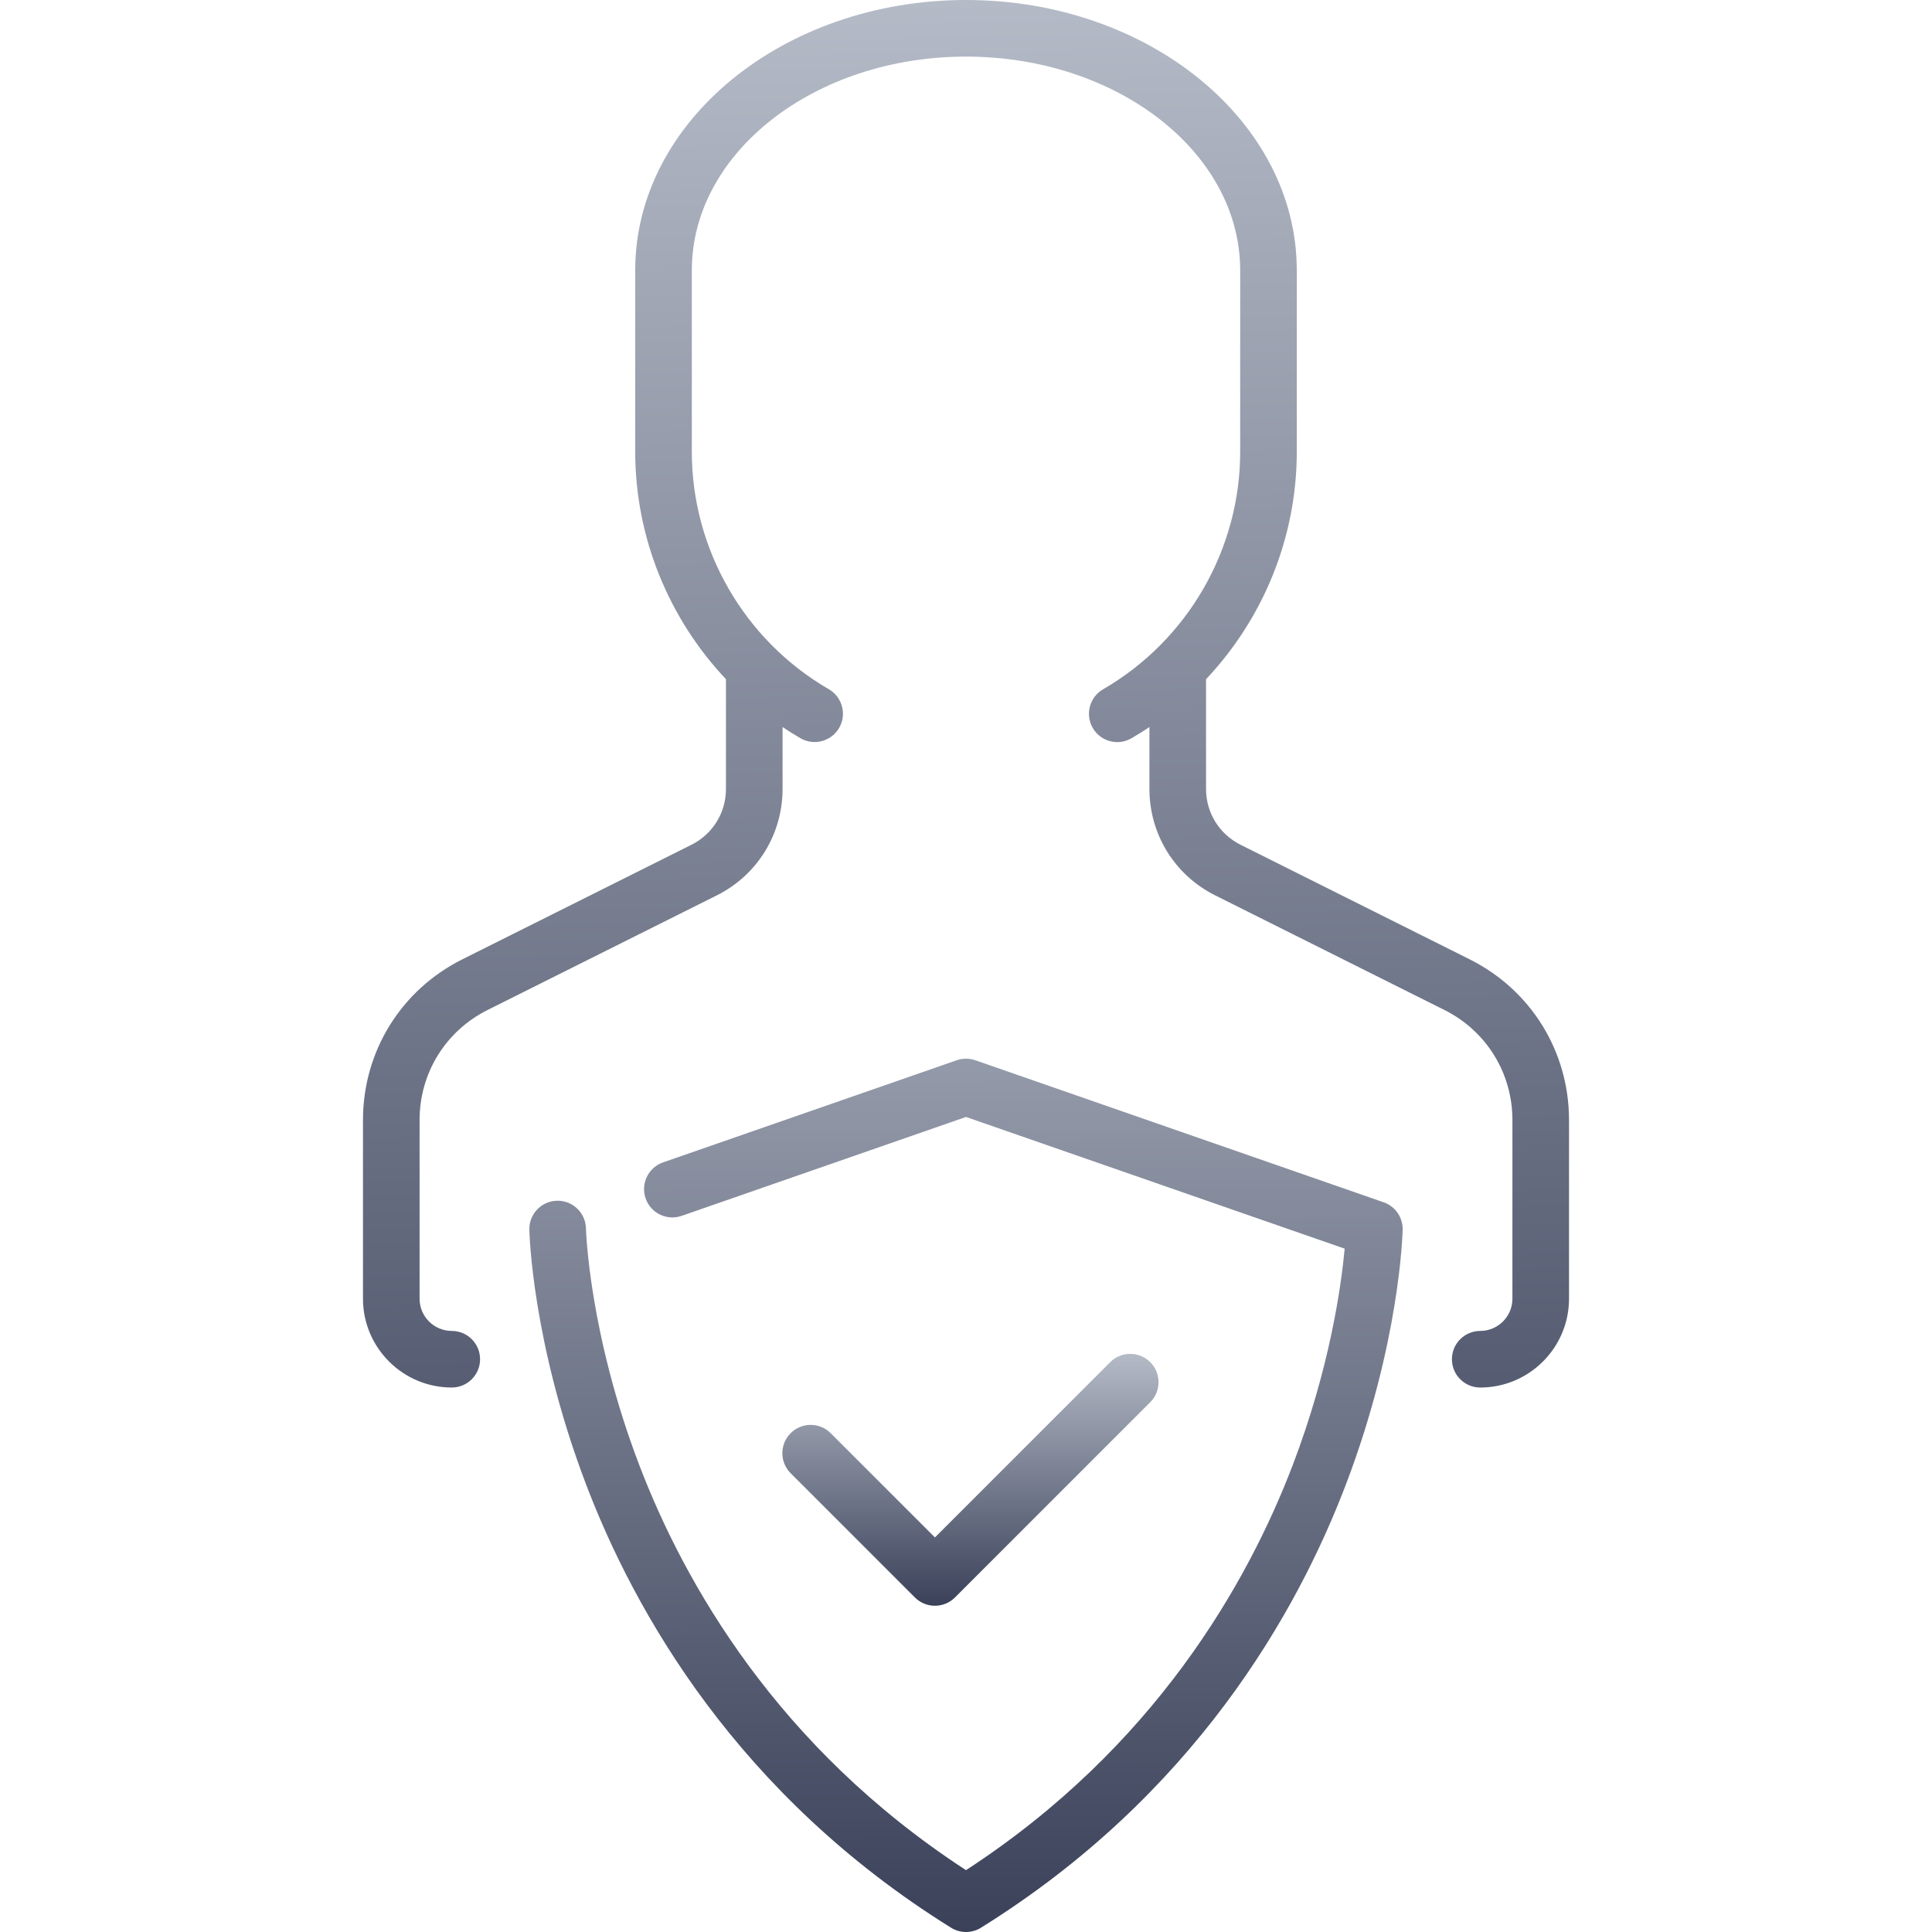
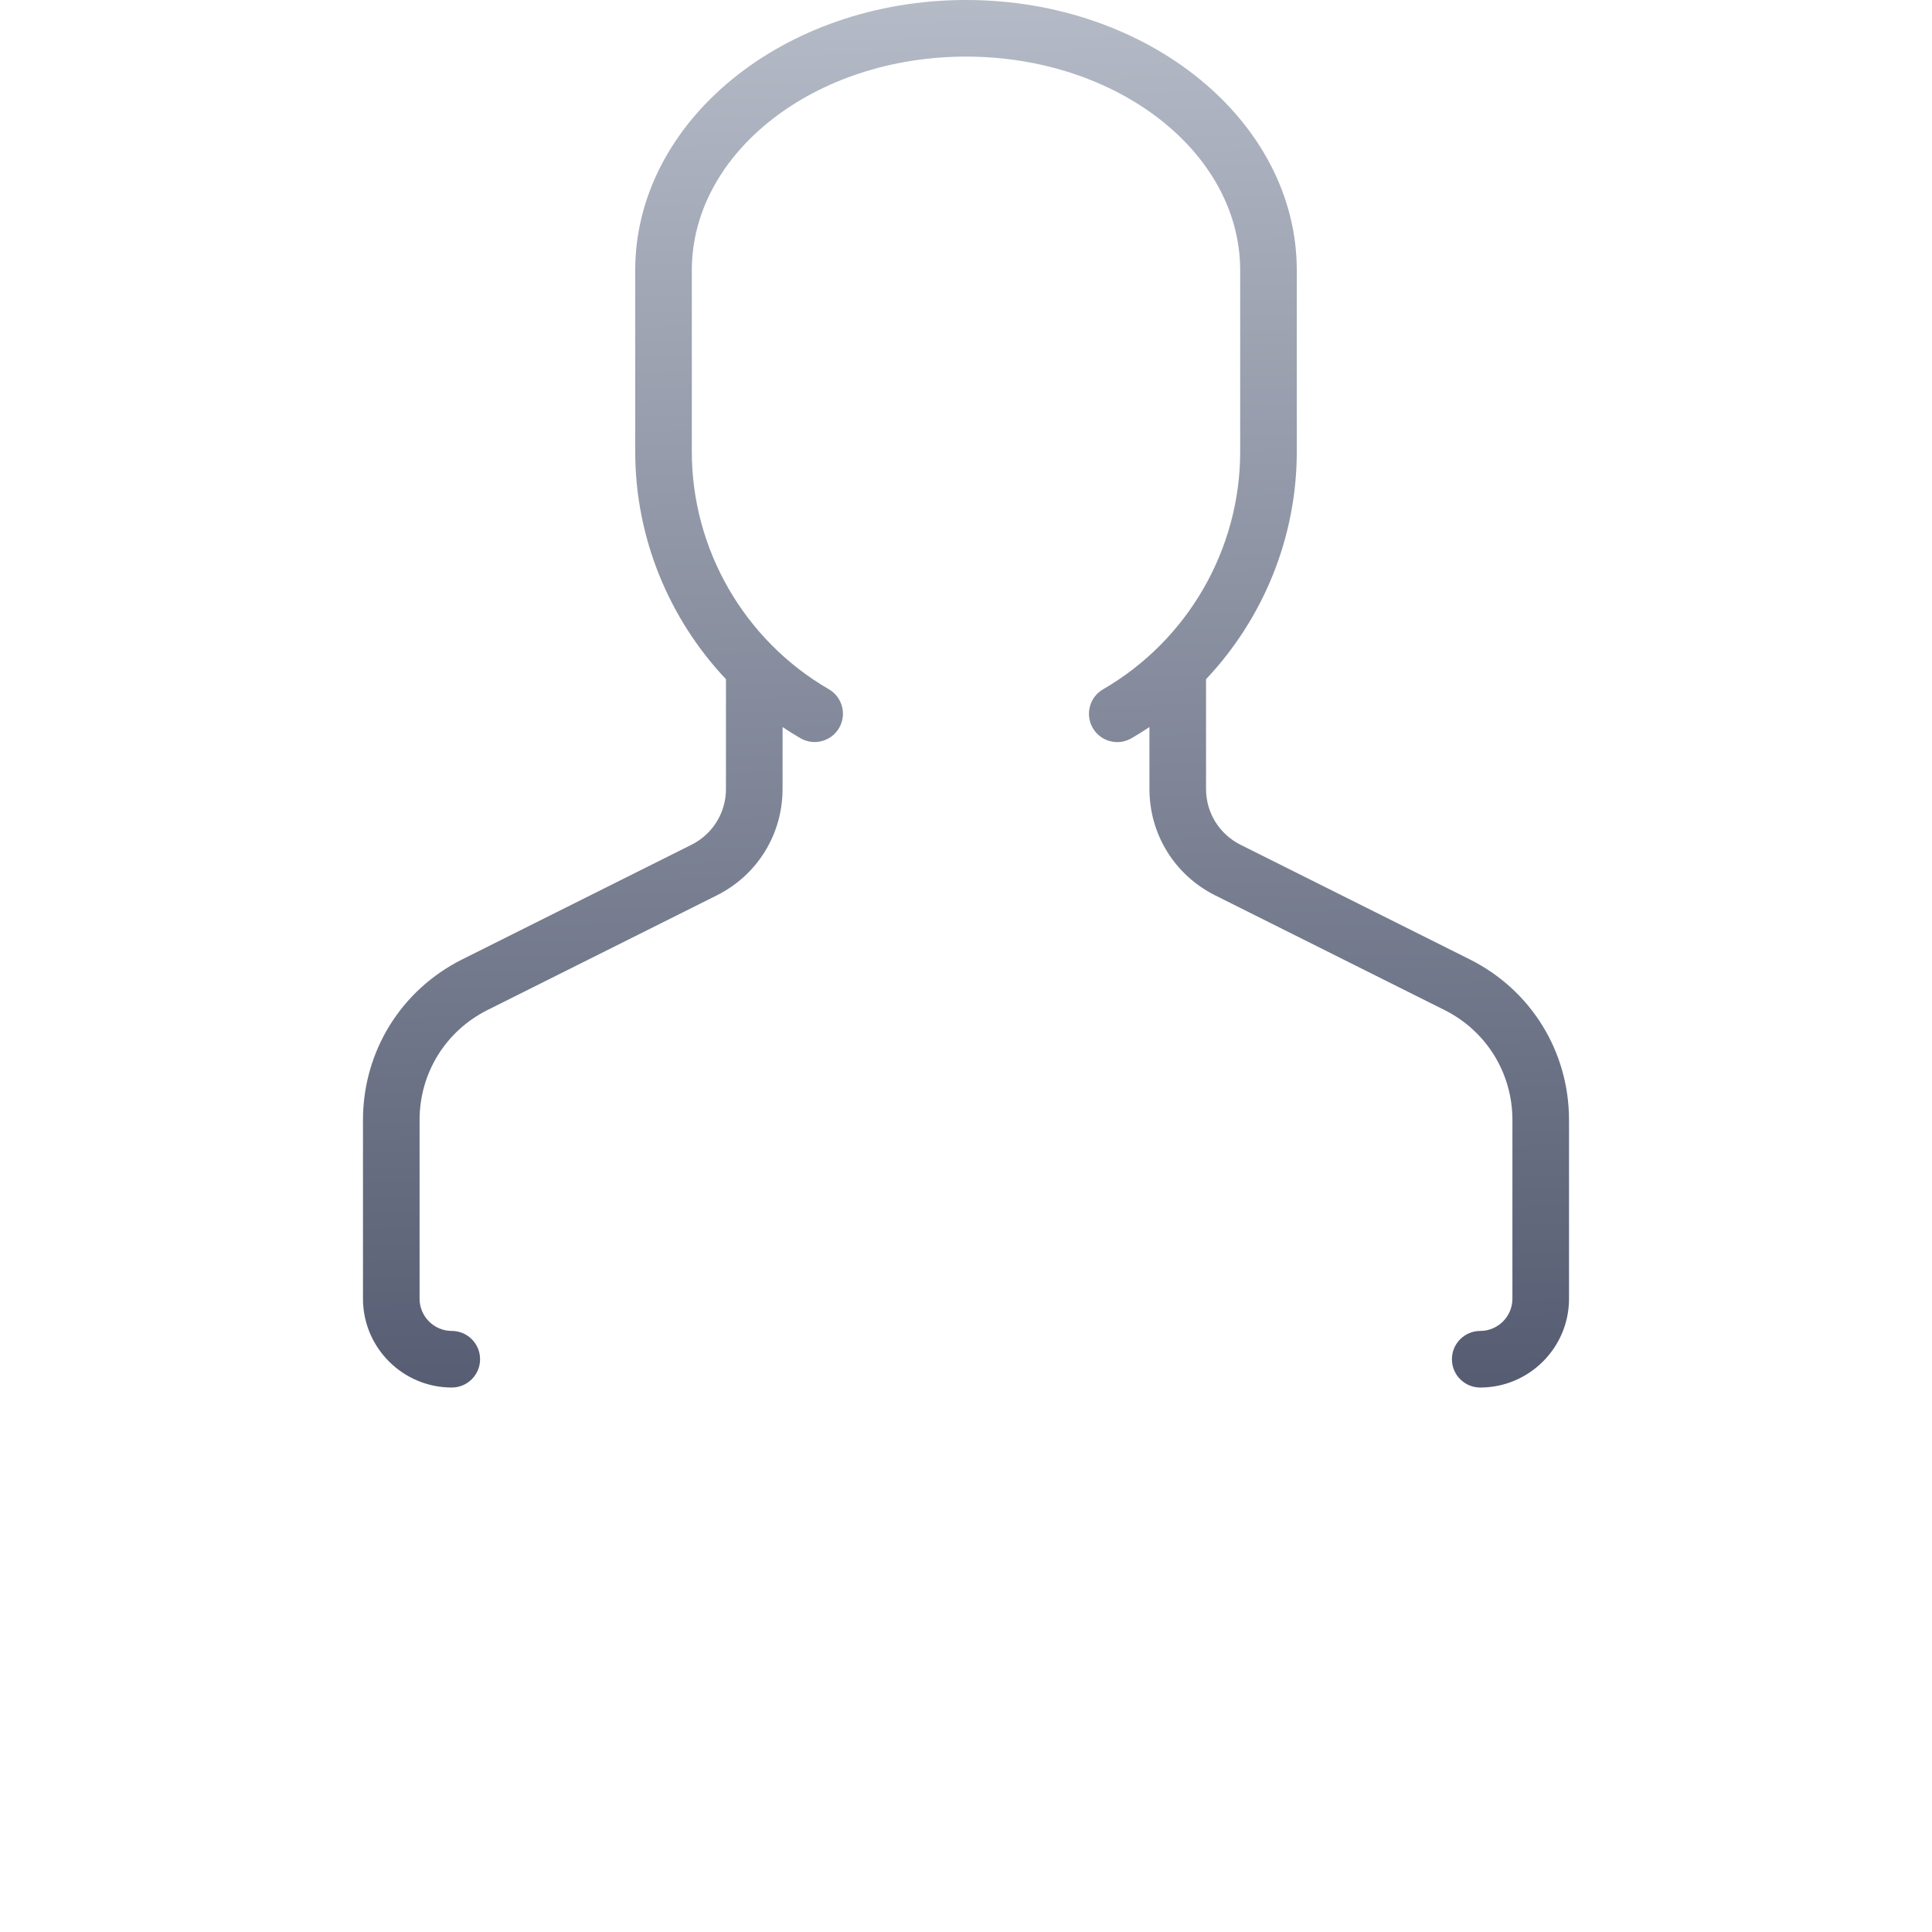
<svg xmlns="http://www.w3.org/2000/svg" width="311" height="311" viewBox="0 0 311 311" fill="none">
-   <path d="M222.731 193.537L156.997 170.673C156.027 170.336 154.973 170.336 154.003 170.673L106.733 187.115C104.357 187.942 103.101 190.538 103.927 192.915C104.754 195.291 107.35 196.548 109.726 195.721L155.5 179.8L216.455 201.001C215.912 206.887 214.091 220.14 208.087 235.856C200.846 254.809 185.874 281.277 155.5 301.044C125.126 281.278 110.154 254.809 102.913 235.856C94.806 214.636 94.324 197.905 94.32 197.739C94.265 195.259 92.238 193.285 89.768 193.285C89.736 193.285 89.703 193.285 89.669 193.286C87.154 193.339 85.158 195.422 85.211 197.937C85.227 198.669 85.689 216.13 94.266 238.753C102.177 259.619 118.805 288.971 153.092 310.312C153.83 310.771 154.665 311 155.5 311C156.335 311 157.17 310.771 157.907 310.312C192.194 288.971 208.822 259.618 216.733 238.753C225.31 216.129 225.773 198.669 225.788 197.936C225.831 195.963 224.596 194.186 222.731 193.537Z" fill="url(#paint0_linear)" />
-   <path d="M185.158 219.27C183.379 217.491 180.494 217.491 178.716 219.27L150.499 247.486L133.714 230.702C131.935 228.923 129.05 228.923 127.272 230.702C125.493 232.481 125.493 235.366 127.272 237.144L147.278 257.15C148.167 258.04 149.333 258.484 150.499 258.484C151.665 258.484 152.831 258.04 153.72 257.15L185.158 225.712C186.937 223.933 186.937 221.049 185.158 219.27Z" fill="url(#paint1_linear)" />
  <path d="M236.594 154.435L199.697 135.986C196.269 134.272 194.14 130.827 194.14 126.996V109.333C203.368 99.561 208.747 86.481 208.747 72.724V43.509C208.747 19.518 184.86 0 155.5 0C126.14 0 102.253 19.518 102.253 43.509V72.724C102.253 86.479 107.632 99.56 116.86 109.332V126.996C116.86 130.828 114.731 134.272 111.303 135.986L74.406 154.435C64.551 159.362 58.43 169.267 58.43 180.285V209.061C58.43 216.943 64.842 223.354 72.724 223.354C75.24 223.354 77.279 221.315 77.279 218.799C77.279 216.283 75.24 214.243 72.724 214.243C69.866 214.243 67.541 211.918 67.541 209.061V180.285C67.541 172.74 71.733 165.958 78.481 162.584L115.378 144.135C121.912 140.868 125.971 134.3 125.971 126.995V117.036C126.909 117.663 127.87 118.264 128.853 118.833C129.572 119.249 130.357 119.447 131.131 119.447C132.703 119.447 134.234 118.632 135.078 117.174C136.339 114.996 135.596 112.209 133.418 110.948C119.815 103.071 111.364 88.424 111.364 72.724V43.509C111.364 24.542 131.164 9.111 155.5 9.111C179.836 9.111 199.636 24.542 199.636 43.509V72.724C199.636 88.431 191.179 103.082 177.566 110.957C175.389 112.217 174.645 115.004 175.905 117.182C176.749 118.642 178.279 119.457 179.852 119.457C180.627 119.457 181.411 119.259 182.129 118.844C183.119 118.271 184.085 117.667 185.028 117.037V126.996C185.028 134.301 189.087 140.868 195.621 144.136L232.519 162.584C239.267 165.958 243.458 172.741 243.458 180.285V209.061C243.458 211.919 241.133 214.244 238.276 214.244C235.76 214.244 233.72 216.283 233.72 218.799C233.72 221.315 235.76 223.355 238.276 223.355C246.158 223.355 252.57 216.943 252.57 209.061V180.285C252.57 169.267 246.449 159.362 236.594 154.435Z" fill="url(#paint2_linear)" />
  <defs>
    <linearGradient id="paint0_linear" x1="155" y1="119.5" x2="155.5" y2="311" gradientUnits="userSpaceOnUse">
      <stop stop-color="#B4BAC6" />
      <stop offset="1" stop-color="#3A4159" />
    </linearGradient>
    <linearGradient id="paint1_linear" x1="156.215" y1="217.935" x2="156.215" y2="258.484" gradientUnits="userSpaceOnUse">
      <stop stop-color="#B4BAC6" />
      <stop offset="1" stop-color="#3A4159" />
    </linearGradient>
    <linearGradient id="paint2_linear" x1="155.5" y1="0" x2="161" y2="290.5" gradientUnits="userSpaceOnUse">
      <stop stop-color="#B4BAC6" />
      <stop offset="1" stop-color="#3A4159" />
    </linearGradient>
  </defs>
</svg>